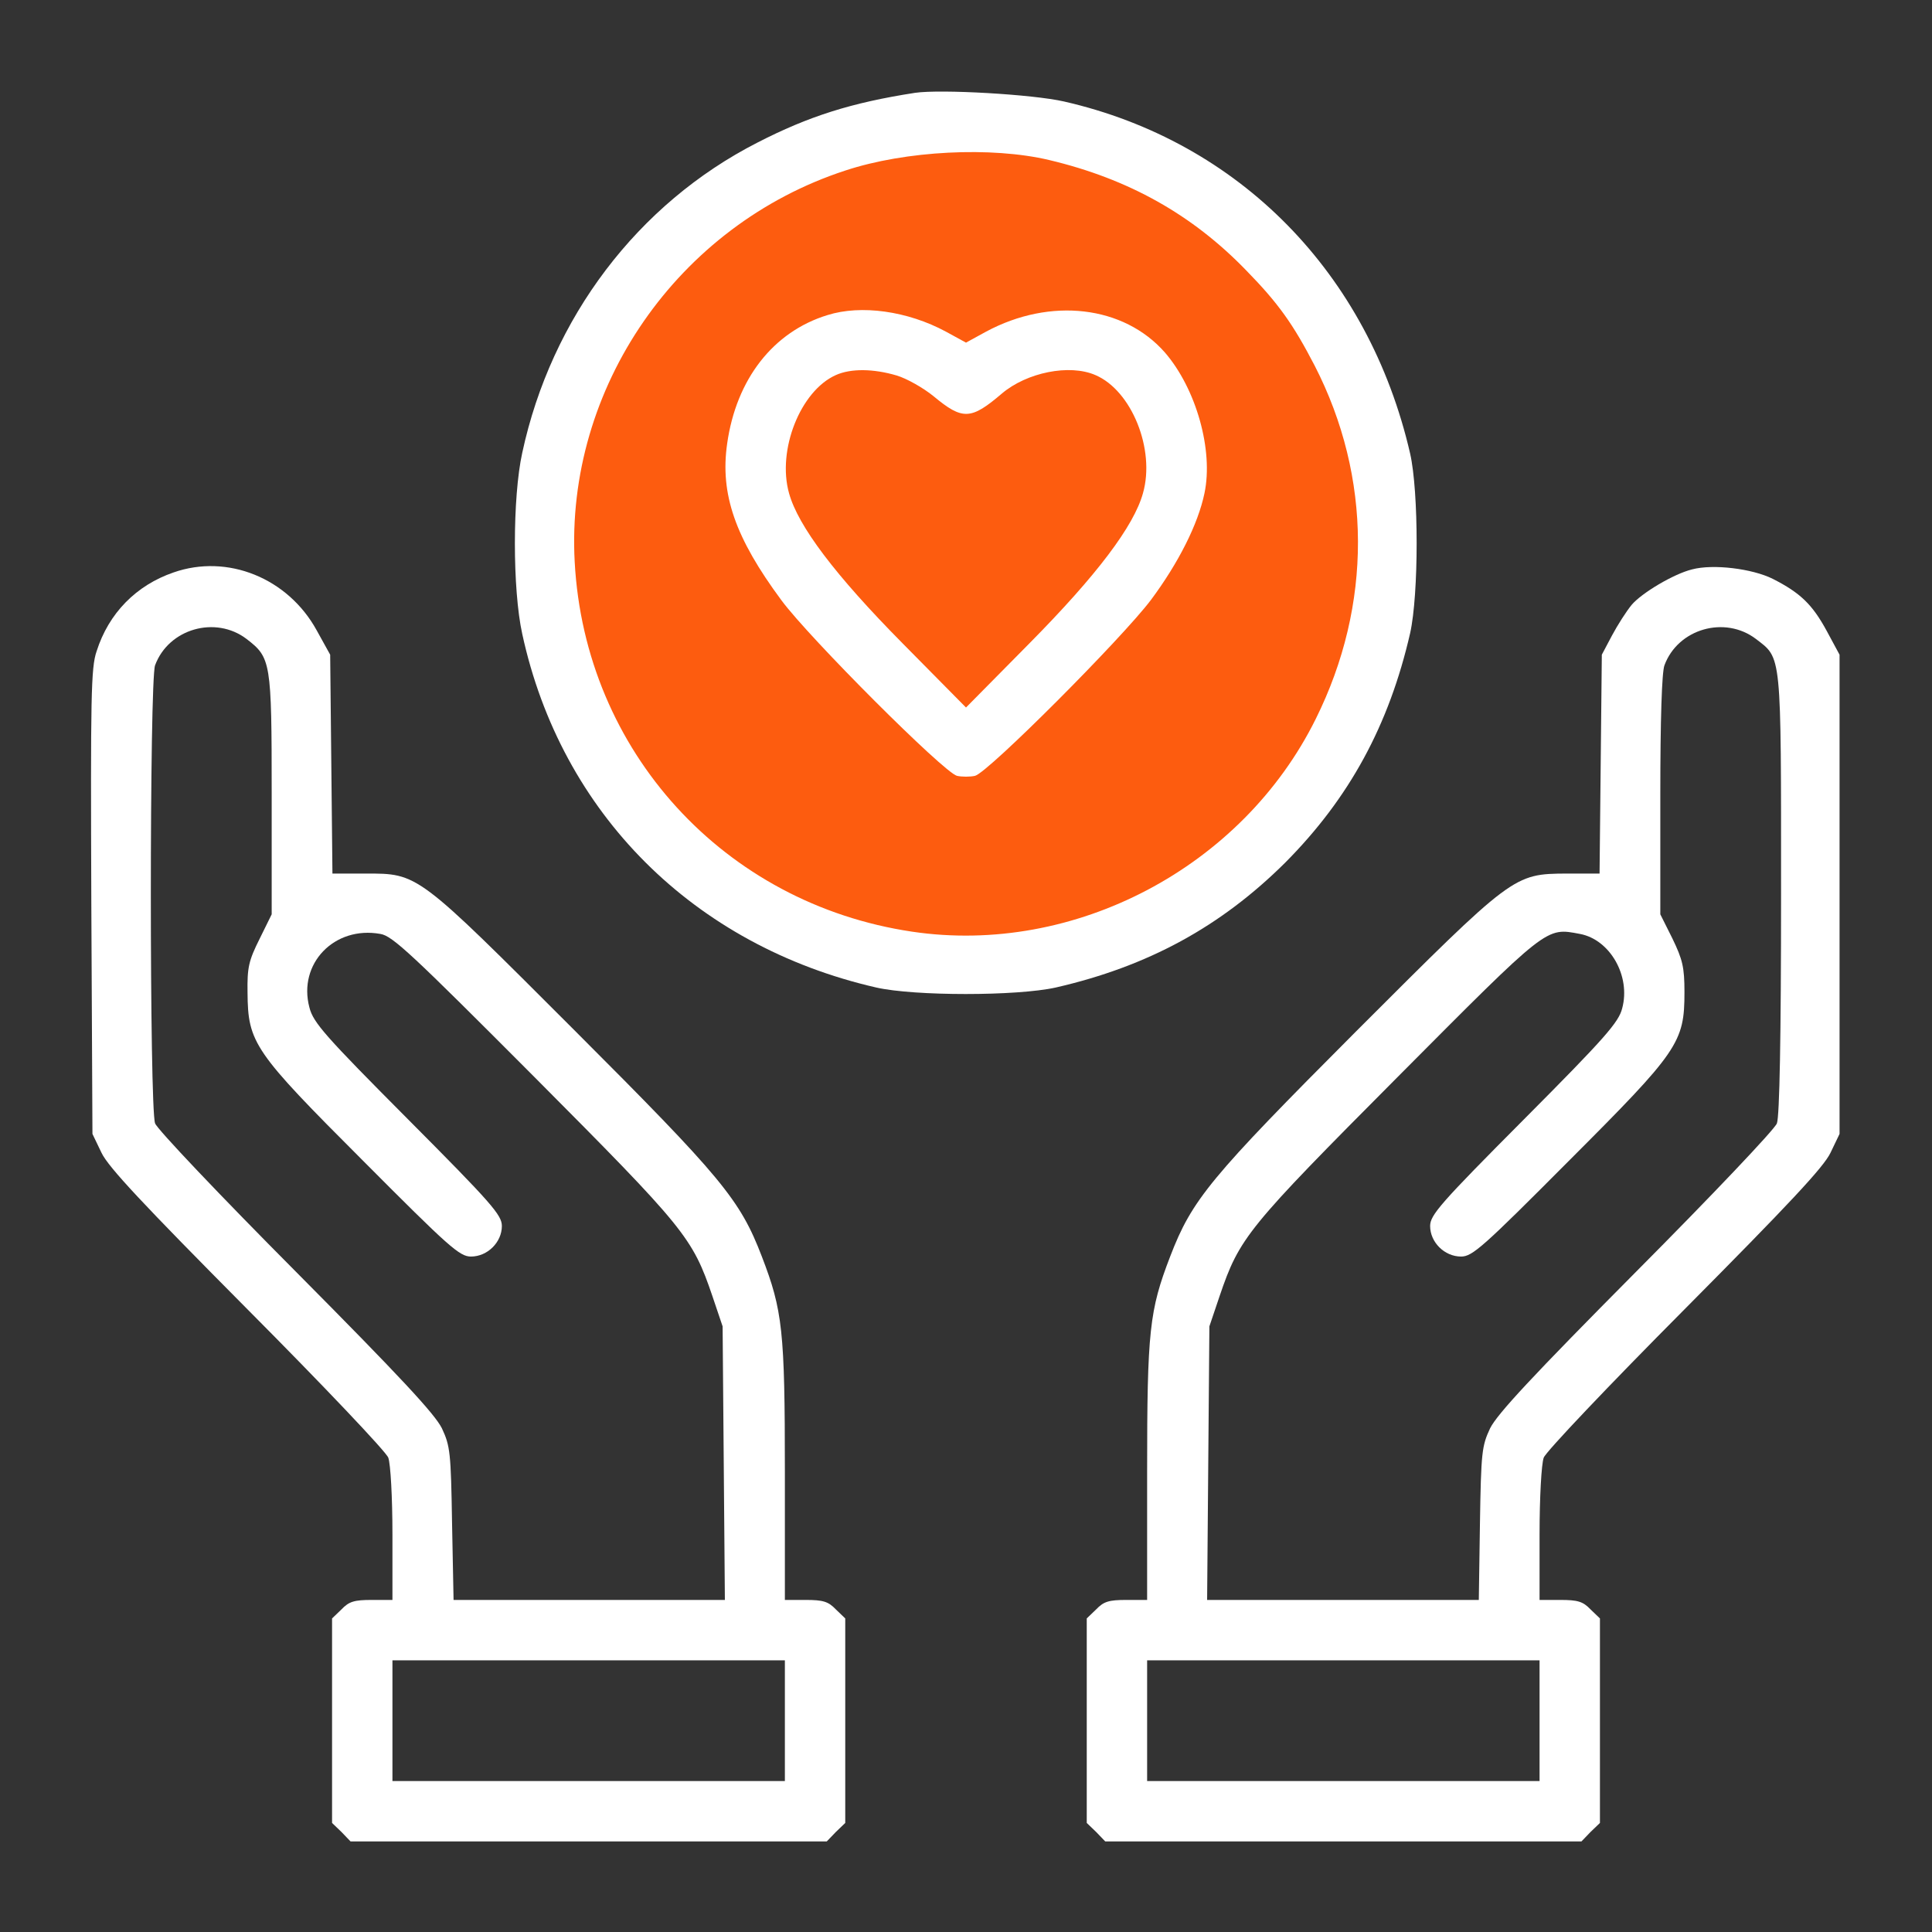
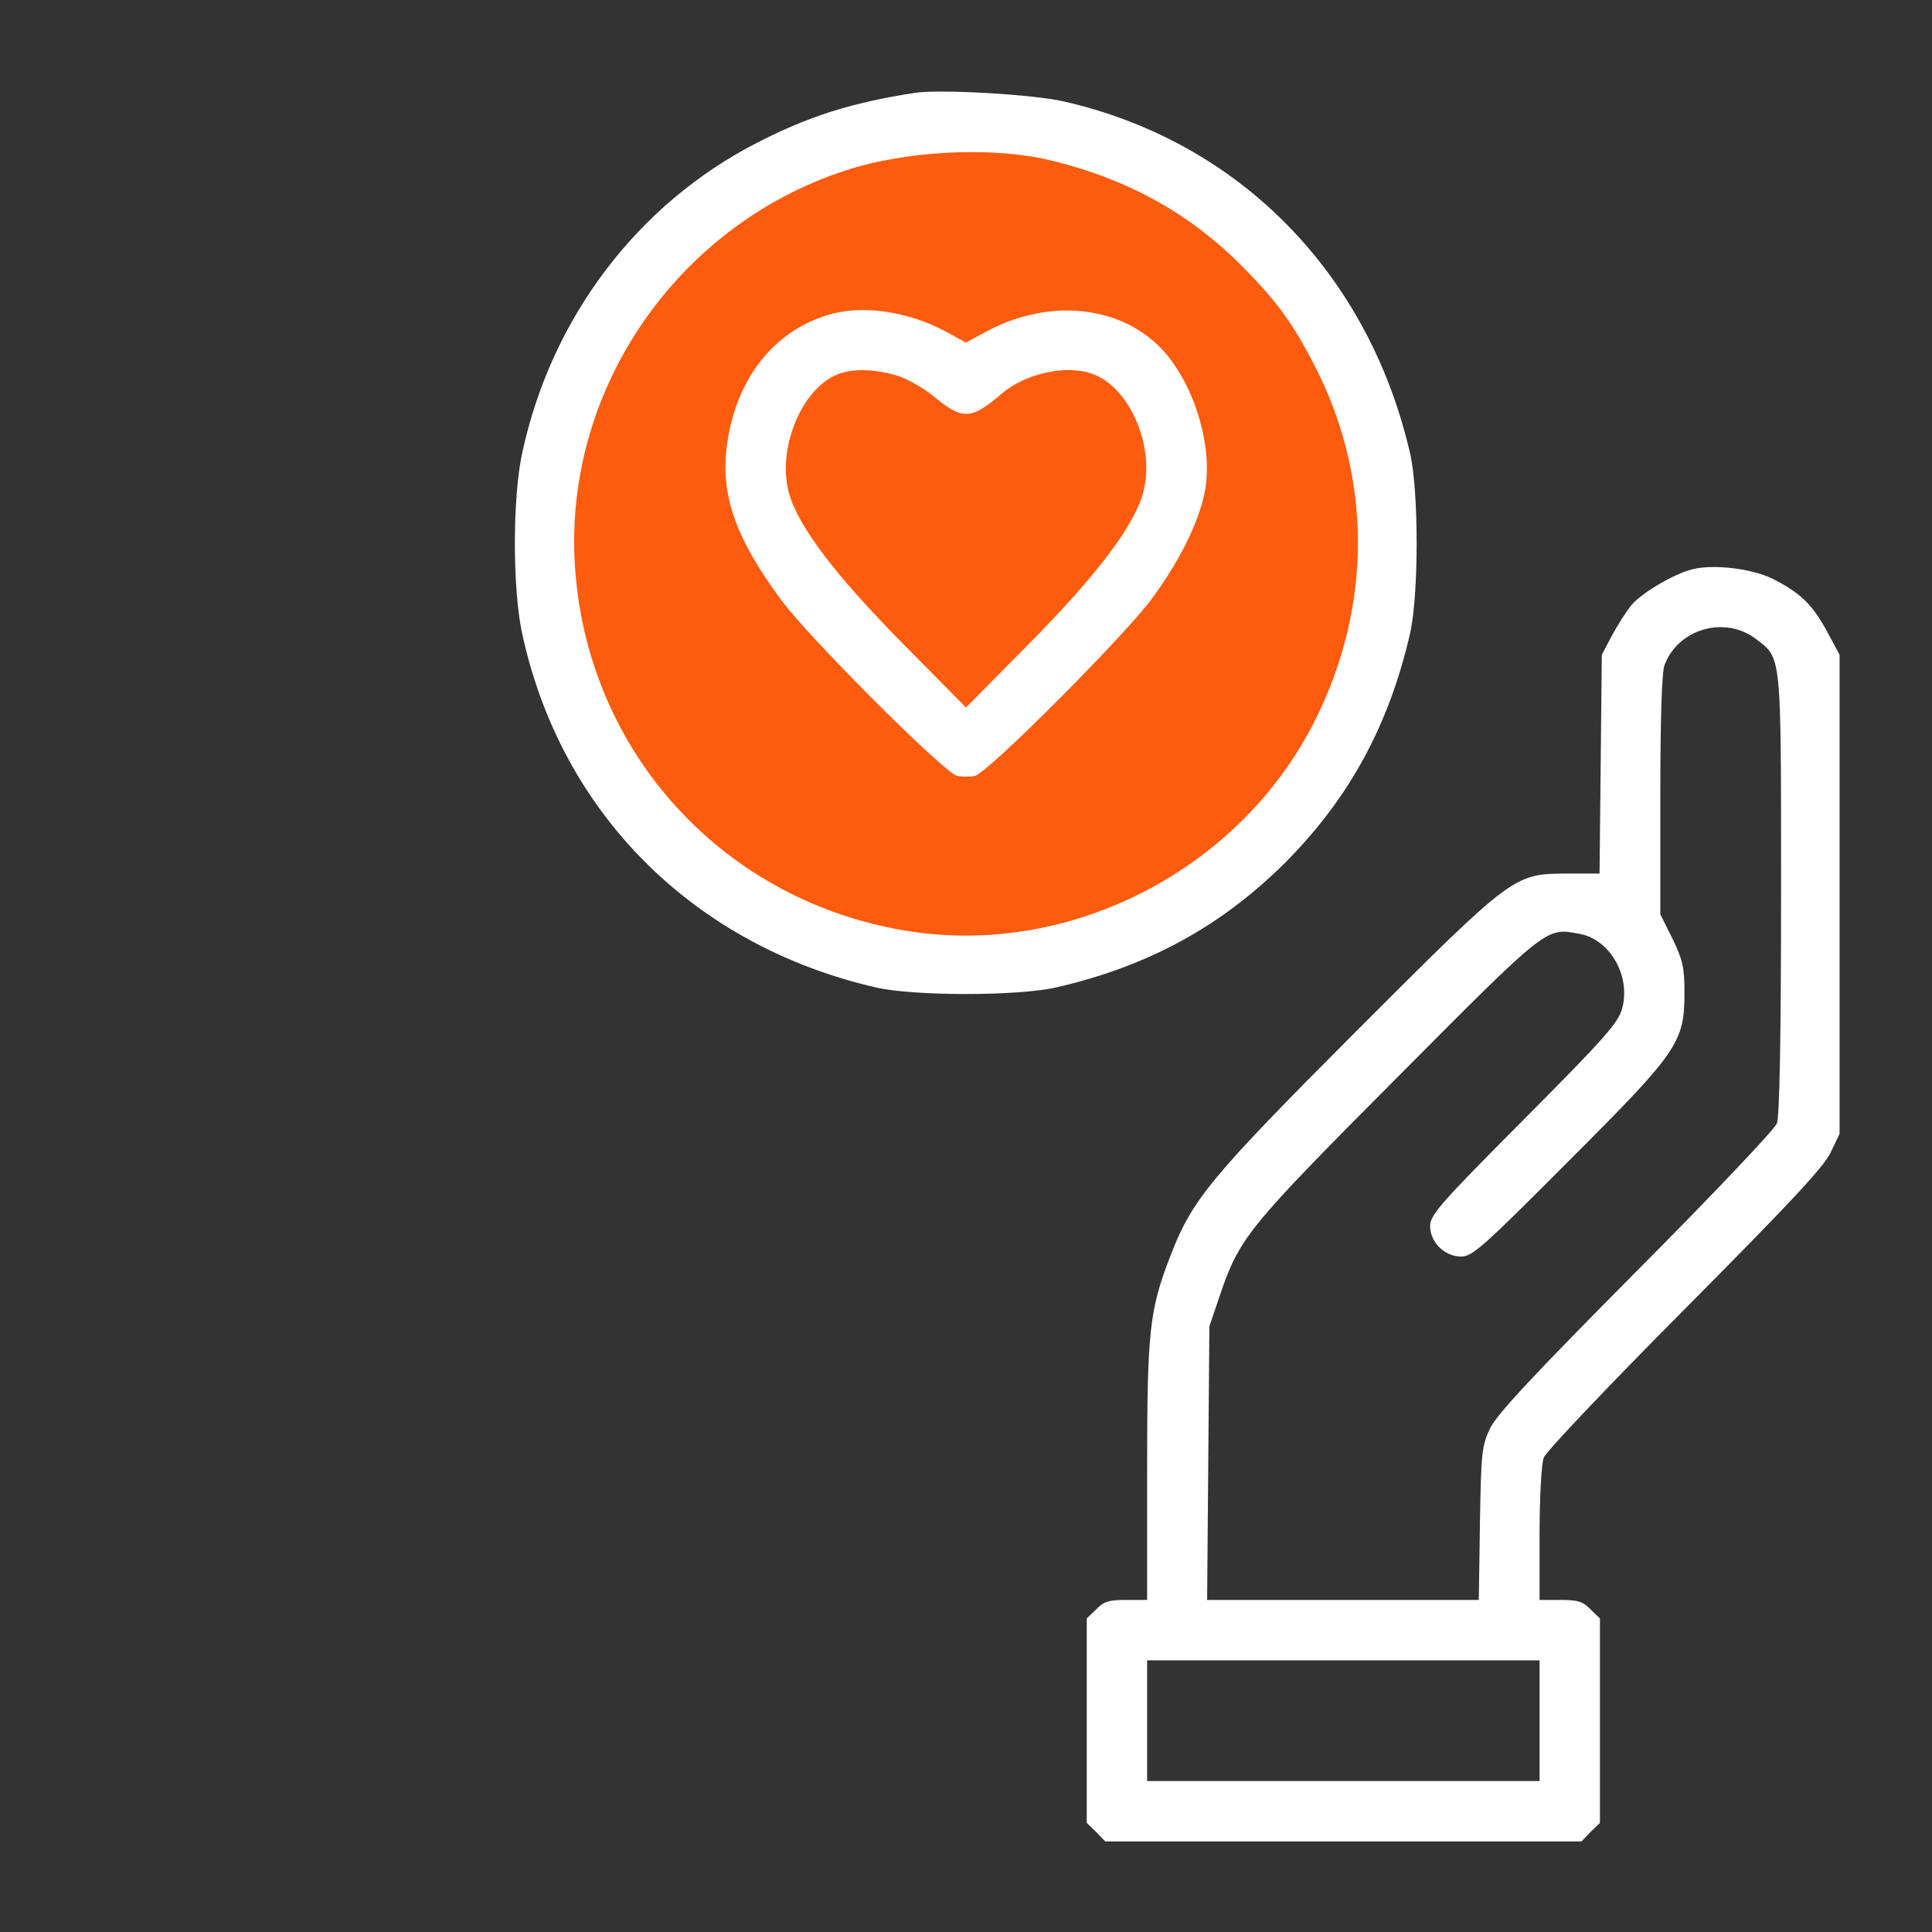
<svg xmlns="http://www.w3.org/2000/svg" version="1.1" id="Layer_1" x="0px" y="0px" viewBox="0 0 512 512" style="enable-background:new 0 0 512 512;" xml:space="preserve">
  <rect x="0" y="0" width="512" height="512" fill="#333333" stroke="none" />
  <style type="text/css">
	.st0{fill:#FD5C0F;}
	.st1{fill:#FFFFFF;}
</style>
  <circle class="st0" cx="255.9" cy="142.8" r="116.1" />
  <path class="st1" d="M242.5,24.6c-16.8,2.6-28.2,6.2-41.8,13.2C169,54,146.1,84.2,138.4,120c-2.6,11.8-2.6,36.2,0,48  c10.3,47.5,45.4,82.6,93.8,93.7c10.1,2.3,37.3,2.3,47.6,0c24.4-5.6,43.7-16.1,60.8-33.1c17-17.1,27.5-36.4,33.1-60.8  c2.3-10.3,2.3-37.5,0-47.6c-11-47.8-45.3-82.7-91.7-93.3C273.7,25,249.3,23.6,242.5,24.6z M278,42.4c21.1,5,38,14.5,52.3,29.3  c8.5,8.7,12.4,14.2,18.1,25.2c15.2,29.6,15.3,63.4,0.3,93.6c-19.5,39.4-64,62.8-107,56.4c-49.8-7.4-86.7-47.8-89.4-98  c-2.5-46.1,27.3-89.2,71.7-103.7C240,39.9,262.8,38.8,278,42.4z" />
  <path class="st1" d="M219.3,83.5c-14.4,4.4-24.2,17-26.6,34.1c-1.9,13.3,2.1,24.9,14.4,41.5c7.4,10,43,45.6,46.5,46.5  c1.3,0.3,3.5,0.3,4.8,0c3.5-0.9,38.9-36.4,46.6-46.6c7.3-9.8,12.5-20.1,14.2-28.3c2.4-11.4-2.2-27.7-10.5-37.3  c-10.9-12.4-30.3-14.7-47.4-5.5l-5.3,2.9l-5.3-2.9C240.5,82.4,228.2,80.7,219.3,83.5z M237.6,99.5c2.7,0.8,7.1,3.3,9.8,5.5  c7.7,6.4,9.9,6.3,18.1-0.7c6.6-5.6,17.9-7.9,24.8-4.9c9.6,4.1,15.9,19.7,12.6,31.3c-2.4,8.7-12.2,21.7-30.1,39.8l-16.8,17l-16.8-17  c-17.9-18.1-27.7-31.1-30.1-39.8c-3.2-11.4,3-27.1,12.4-31.3C225.5,97.6,231.5,97.7,237.6,99.5z" />
-   <path class="st1" d="M46,151.7c-9.9,3.4-17.2,10.8-20.4,20.9c-1.5,4.3-1.6,12-1.4,66.4l0.3,61.5l2.4,5c1.8,3.8,11,13.6,38.7,41.5  c20,20.1,36.8,37.8,37.3,39.3c0.6,1.6,1.1,10.5,1.1,20.3V424h-5.5c-4.6,0-6,0.4-8,2.5l-2.5,2.4V456v27.1l2.5,2.4l2.4,2.5H156h63.1  l2.4-2.5l2.5-2.4V456v-27.1l-2.5-2.4c-2-2.1-3.4-2.5-8-2.5H208v-34c0-37.4-0.6-42.7-6.1-57c-5.8-15.1-10.5-20.8-49.8-60.1  c-41.8-41.8-41.2-41.4-55.3-41.4h-8.7l-0.3-29l-0.3-29l-3.6-6.5C76.3,153.2,60.3,146.7,46,151.7z M65.3,169.3  c6.5,5,6.7,5.9,6.7,41.2v31.8l-3.2,6.5c-2.9,5.8-3.3,7.6-3.2,14.2c0.1,13.4,1.6,15.6,30.7,44.7c22.7,22.8,25.5,25.3,28.5,25.3  c4.4,0,8.2-3.8,8.2-8.1c0-2.9-2.7-6-24.9-28.3C86.2,274.6,83,271,82,267c-3.1-11.6,6.6-21.7,18.8-19.5c3.2,0.5,8.3,5.3,40.7,37.8  c40,40.2,42,42.6,47.3,58.2l2.7,8l0.3,36.2l0.3,36.3h-36h-35.9l-0.4-20.3c-0.3-18.8-0.5-20.5-2.7-25.2c-1.9-3.8-10.9-13.5-38.7-41.5  c-20-20.1-36.8-37.8-37.3-39.3c-1.5-3.9-1.5-117.5,0-121.4C44.7,166.6,57.1,163.1,65.3,169.3z M208,456v16h-52h-52v-16v-16h52h52  V456z" />
  <path class="st1" d="M448.4,150.9c-4.9,1.2-13.4,6.3-16,9.4c-1.4,1.7-3.7,5.3-5.2,8.1l-2.7,5.1l-0.3,29l-0.3,29h-8.7  c-14.1,0.1-14.1,0.1-55.8,41.8c-38.8,38.9-43.5,44.6-49.3,59.7c-5.5,14.3-6.1,19.6-6.1,57v34h-5.5c-4.6,0-6,0.4-8,2.5l-2.5,2.4V456  v27.1l2.5,2.4l2.4,2.5H356h63.1l2.4-2.5l2.5-2.4V456v-27.1l-2.5-2.4c-2-2.1-3.4-2.5-8-2.5H408v-17.4c0-9.8,0.5-18.7,1.1-20.3  c0.5-1.5,17.3-19.2,37.3-39.3c27.6-27.8,36.9-37.7,38.7-41.5l2.4-5V237v-63.5l-3.4-6.3c-3.8-7-7-10.1-14.3-13.8  C464.4,150.7,454,149.4,448.4,150.9z M465.3,169.3c6.9,5.3,6.7,3.1,6.7,67.5c0,38.3-0.4,59-1.1,60.9c-0.5,1.5-17.3,19.2-37.3,39.3  c-27.6,27.8-36.8,37.7-38.7,41.5c-2.2,4.7-2.4,6.3-2.7,25.3l-0.3,20.2h-36h-36l0.3-36.2l0.3-36.3l2.7-8c5.3-15.6,7.3-18,47.3-58.2  s39.1-39.5,48.2-37.8c8,1.5,13.5,11.2,11.2,19.7c-0.9,3.7-4.6,7.9-26,29.4C381.7,318.9,379,322,379,324.9c0,4.3,3.8,8.1,8.2,8.1  c3,0,5.8-2.5,28.5-25.3c29.2-29.2,30.7-31.4,30.7-44.8c0-6.6-0.5-8.6-3.2-14.2l-3.2-6.4v-31.6c0-19.9,0.4-32.6,1.1-34.4  C444.7,166.6,457.1,163.1,465.3,169.3z M408,456v16h-52h-52v-16v-16h52h52V456z" />
</svg>